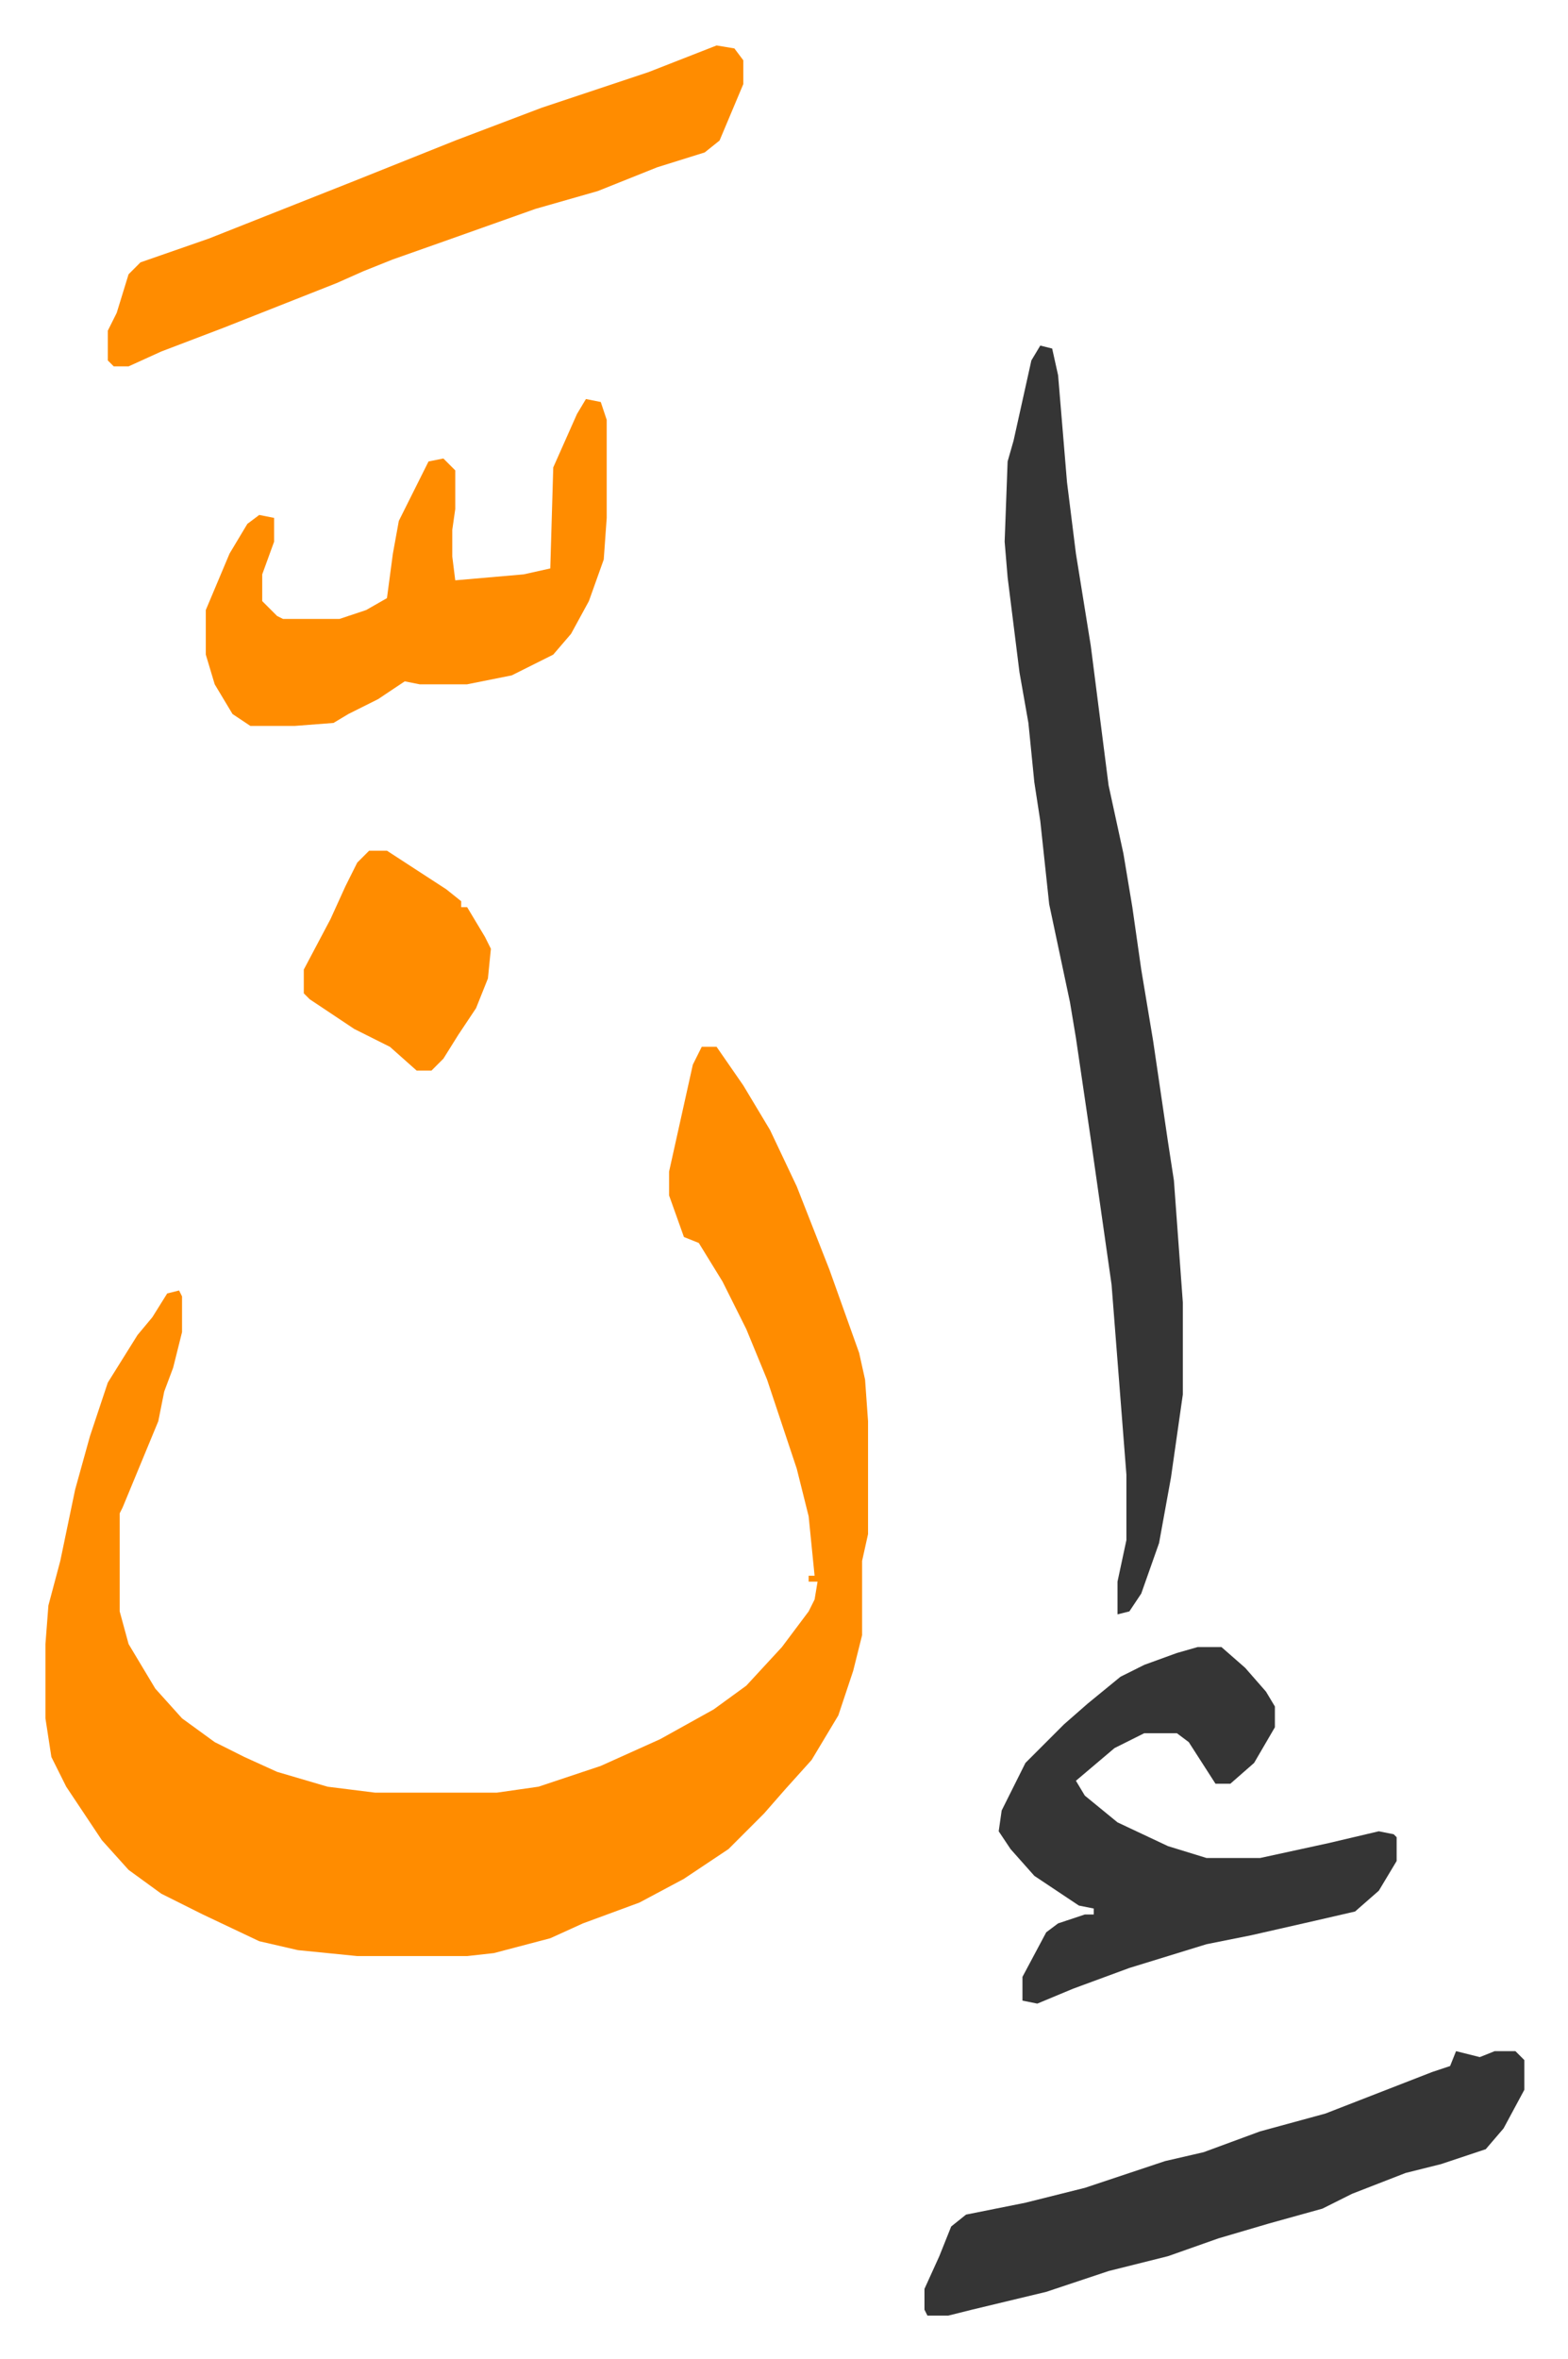
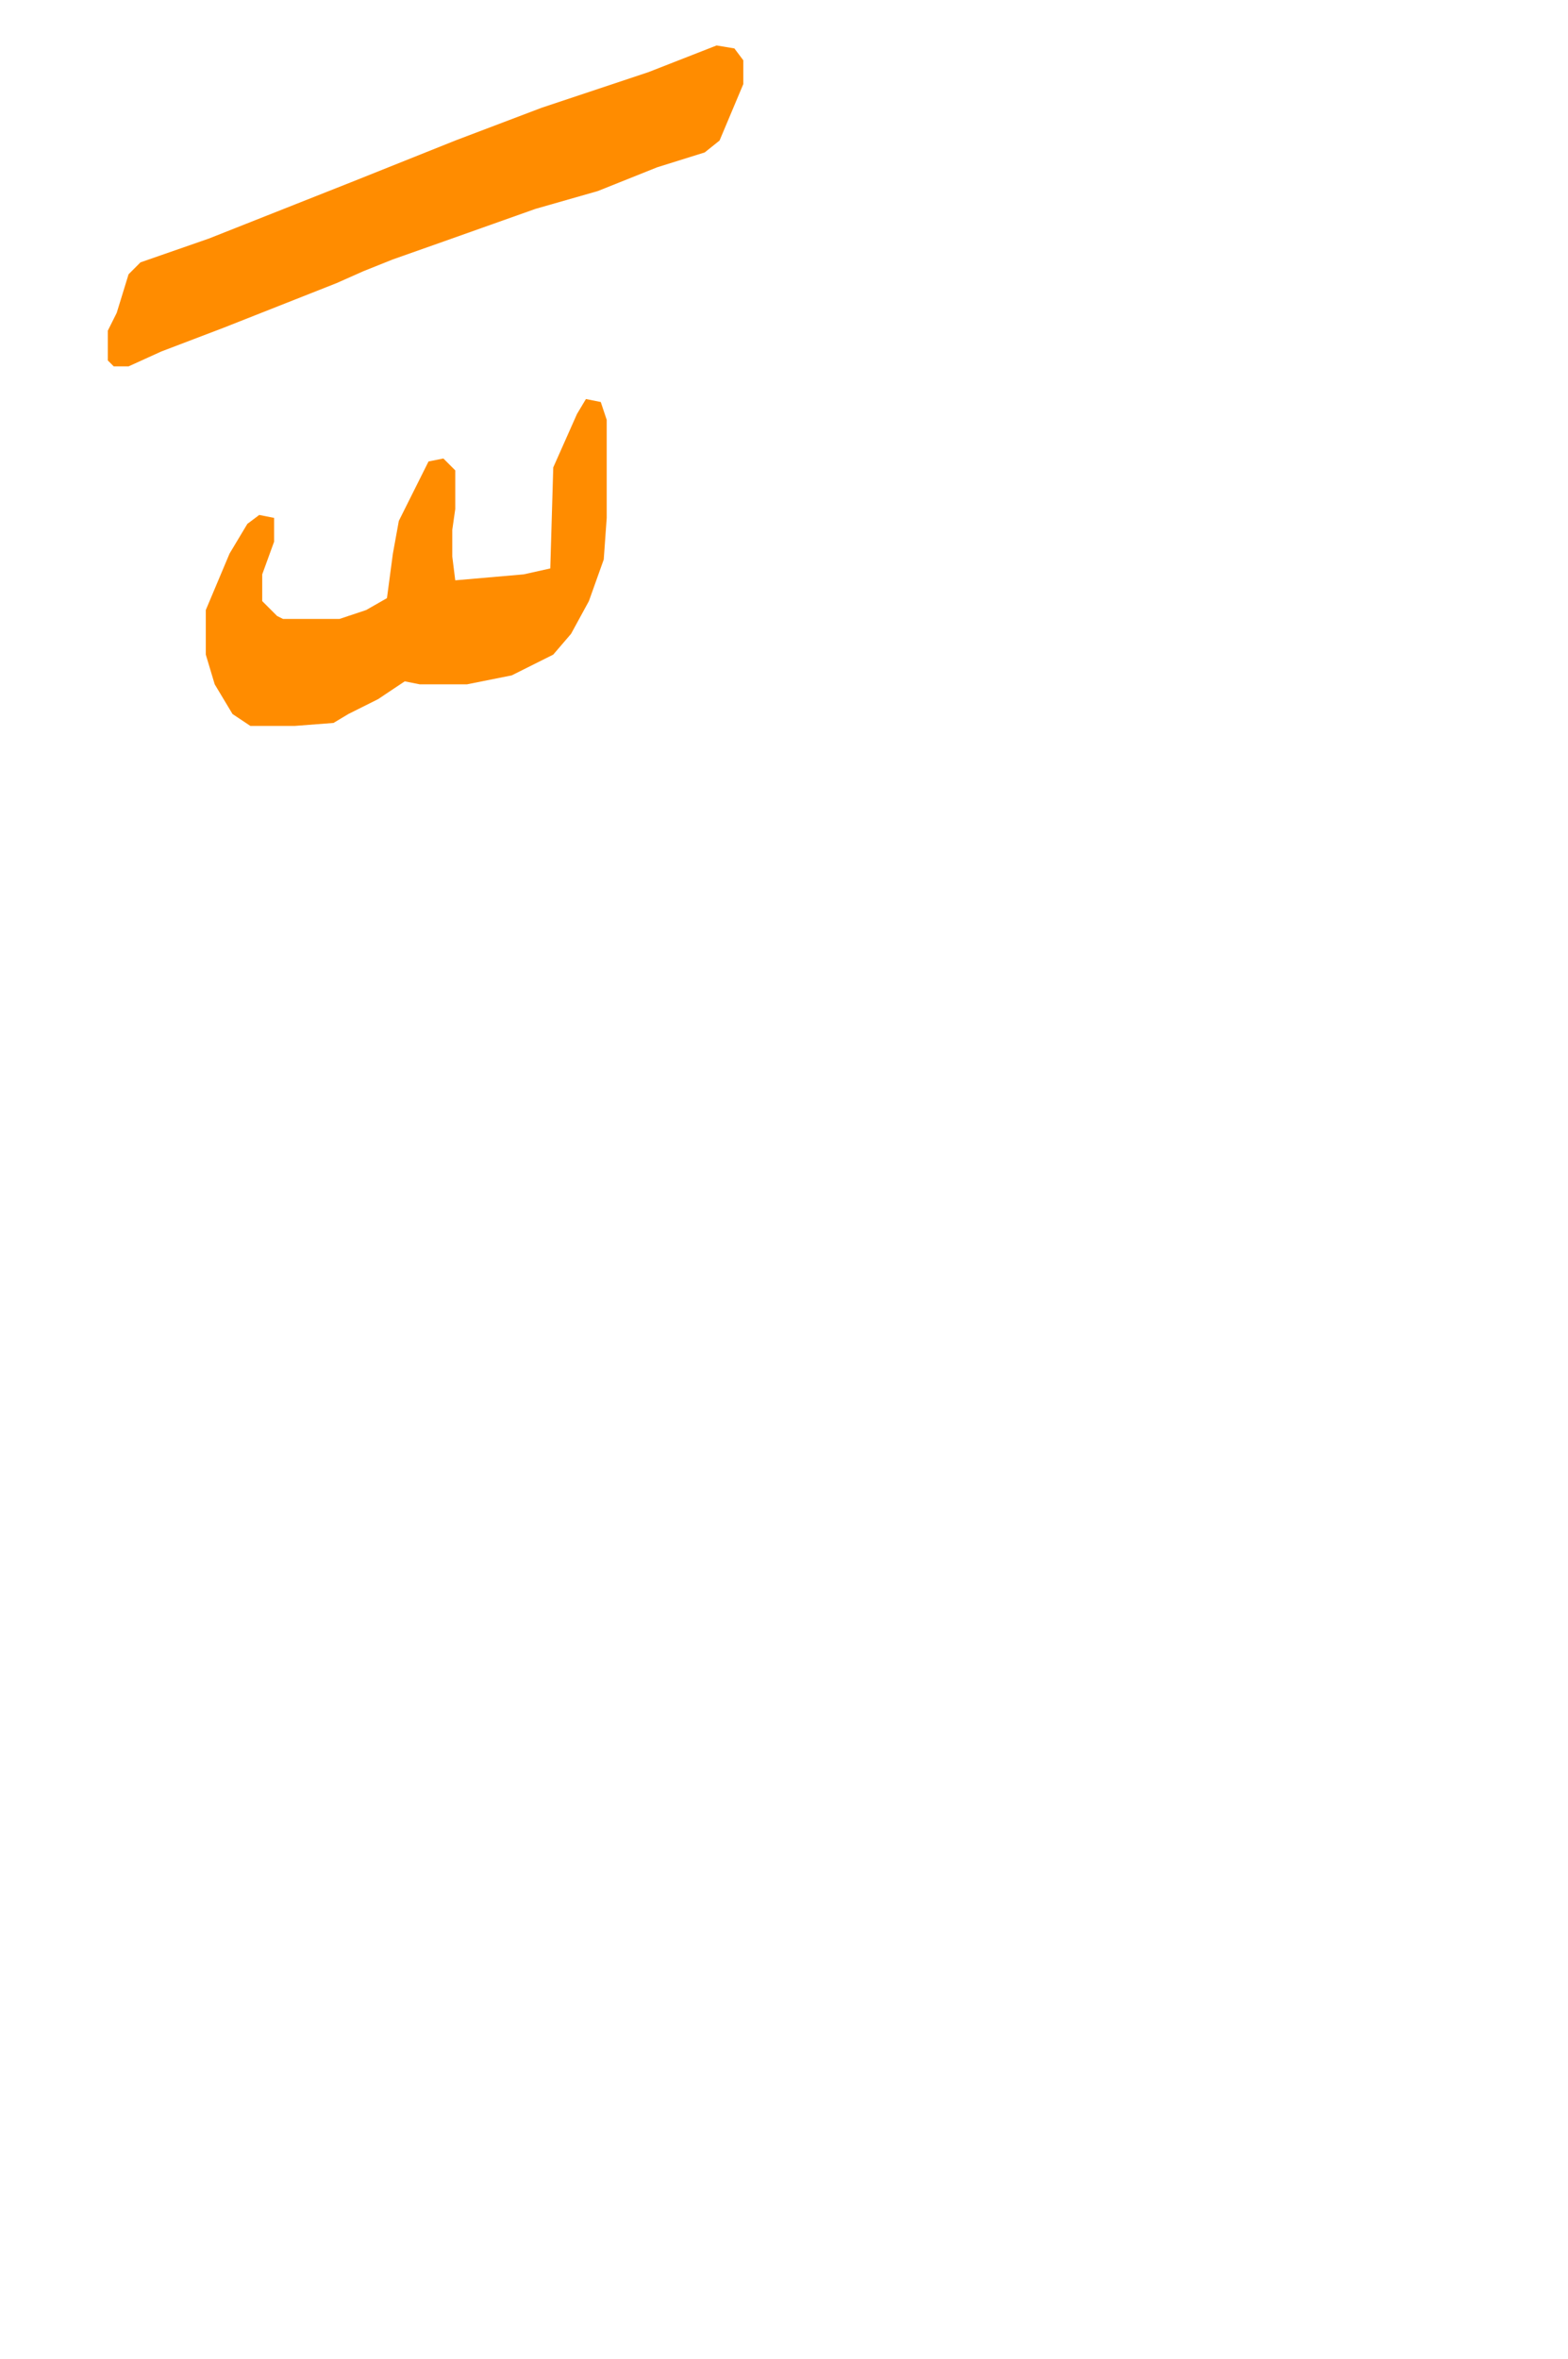
<svg xmlns="http://www.w3.org/2000/svg" viewBox="-15.3 388.7 528 794">
-   <path fill="#ff8c00" id="rule_ghunnah_2_wowels" d="M221 741h5l9 13 9 15 9 19 11 28 10 28 2 9 1 14v38l-2 9v25l-3 12-5 15-9 15-9 10-7 8-12 12-15 10-15 8-19 7-11 5-19 5-9 1h-37l-20-2-13-3-19-9-14-7-11-8-9-10-12-18-5-10-2-13v-25l1-13 4-15 5-24 5-18 6-18 10-16 5-6 5-8 4-1 1 2v12l-3 12-3 8-2 10-12 29-1 2v33l3 11 9 15 9 10 11 8 10 5 11 5 17 5 16 2h41l14-2 21-7 20-9 18-10 11-8 12-13 9-12 2-4 1-6h-3v-2h2l-2-20-4-16-10-30-7-17-8-16-8-13-5-2-5-14v-8l8-36z" />
-   <path fill="#353535" id="rule_normal" d="m335 505 4 1 2 9 3 36 3 24 5 31 6 47 5 23 3 18 3 21 4 24 5 34 2 13 3 41v31l-4 28-4 22-6 17-4 6-4 1v-11l3-14v-22l-5-64-7-49-5-34-2-12-7-33-3-28-2-13-2-20-3-17-4-32-1-12 1-27 2-7 2-9 4-18zm53 438h8l8 7 7 8 3 5v7l-7 12-8 7h-5l-9-14-4-3h-11l-10 5-13 11 3 5 11 9 17 8 13 4h18l23-5 17-4 5 1 1 1v8l-6 10-8 7-13 3-22 5-15 3-26 8-19 7-12 5-5-1v-8l8-15 4-3 9-3h3v-2l-5-1-15-10-8-9-4-6 1-7 8-16 13-13 8-7 11-9 8-4 11-4z" />
  <path fill="#ff8c00" id="rule_ghunnah_2_wowels" d="m226 404 6 1 3 4v8l-8 19-5 4-16 5-20 8-21 6-31 11-17 6-10 4-9 4-38 15-21 8-11 5h-5l-2-2v-10l3-6 4-13 4-4 23-8 48-19 35-14 29-11 36-12zm-44 119 5 1 2 6v33l-1 14-5 14-6 11-6 7-14 7-15 3h-16l-5-1-9 6-10 5-5 3-13 1H69l-6-4-6-10-3-10v-15l8-19 6-10 4-3 5 1v8l-4 11v9l5 5 2 1h19l9-3 7-4 2-15 2-11 4-8 6-12 5-1 4 4v13l-1 7v9l1 8 23-2 9-2 1-34 8-18z" />
-   <path fill="#353535" id="rule_normal" d="m475 1079 4 1 4 1 5-2h7l3 3v10l-7 13-6 7-15 5-12 3-18 7-10 5-18 5-17 5-17 6-20 5-21 7-25 6-8 2h-7l-1-2v-7l5-11 4-10 5-4 20-4 20-5 27-9 13-3 19-7 22-6 36-14 6-2z" />
-   <path fill="#ff8c00" id="rule_ghunnah_2_wowels" d="M109 675h6l20 13 5 4v2h2l6 10 2 4-1 10-4 10-6 9-5 8-4 4h-5l-9-8-12-6-9-6-6-4-2-2v-8l9-17 5-11 4-8z" />
</svg>